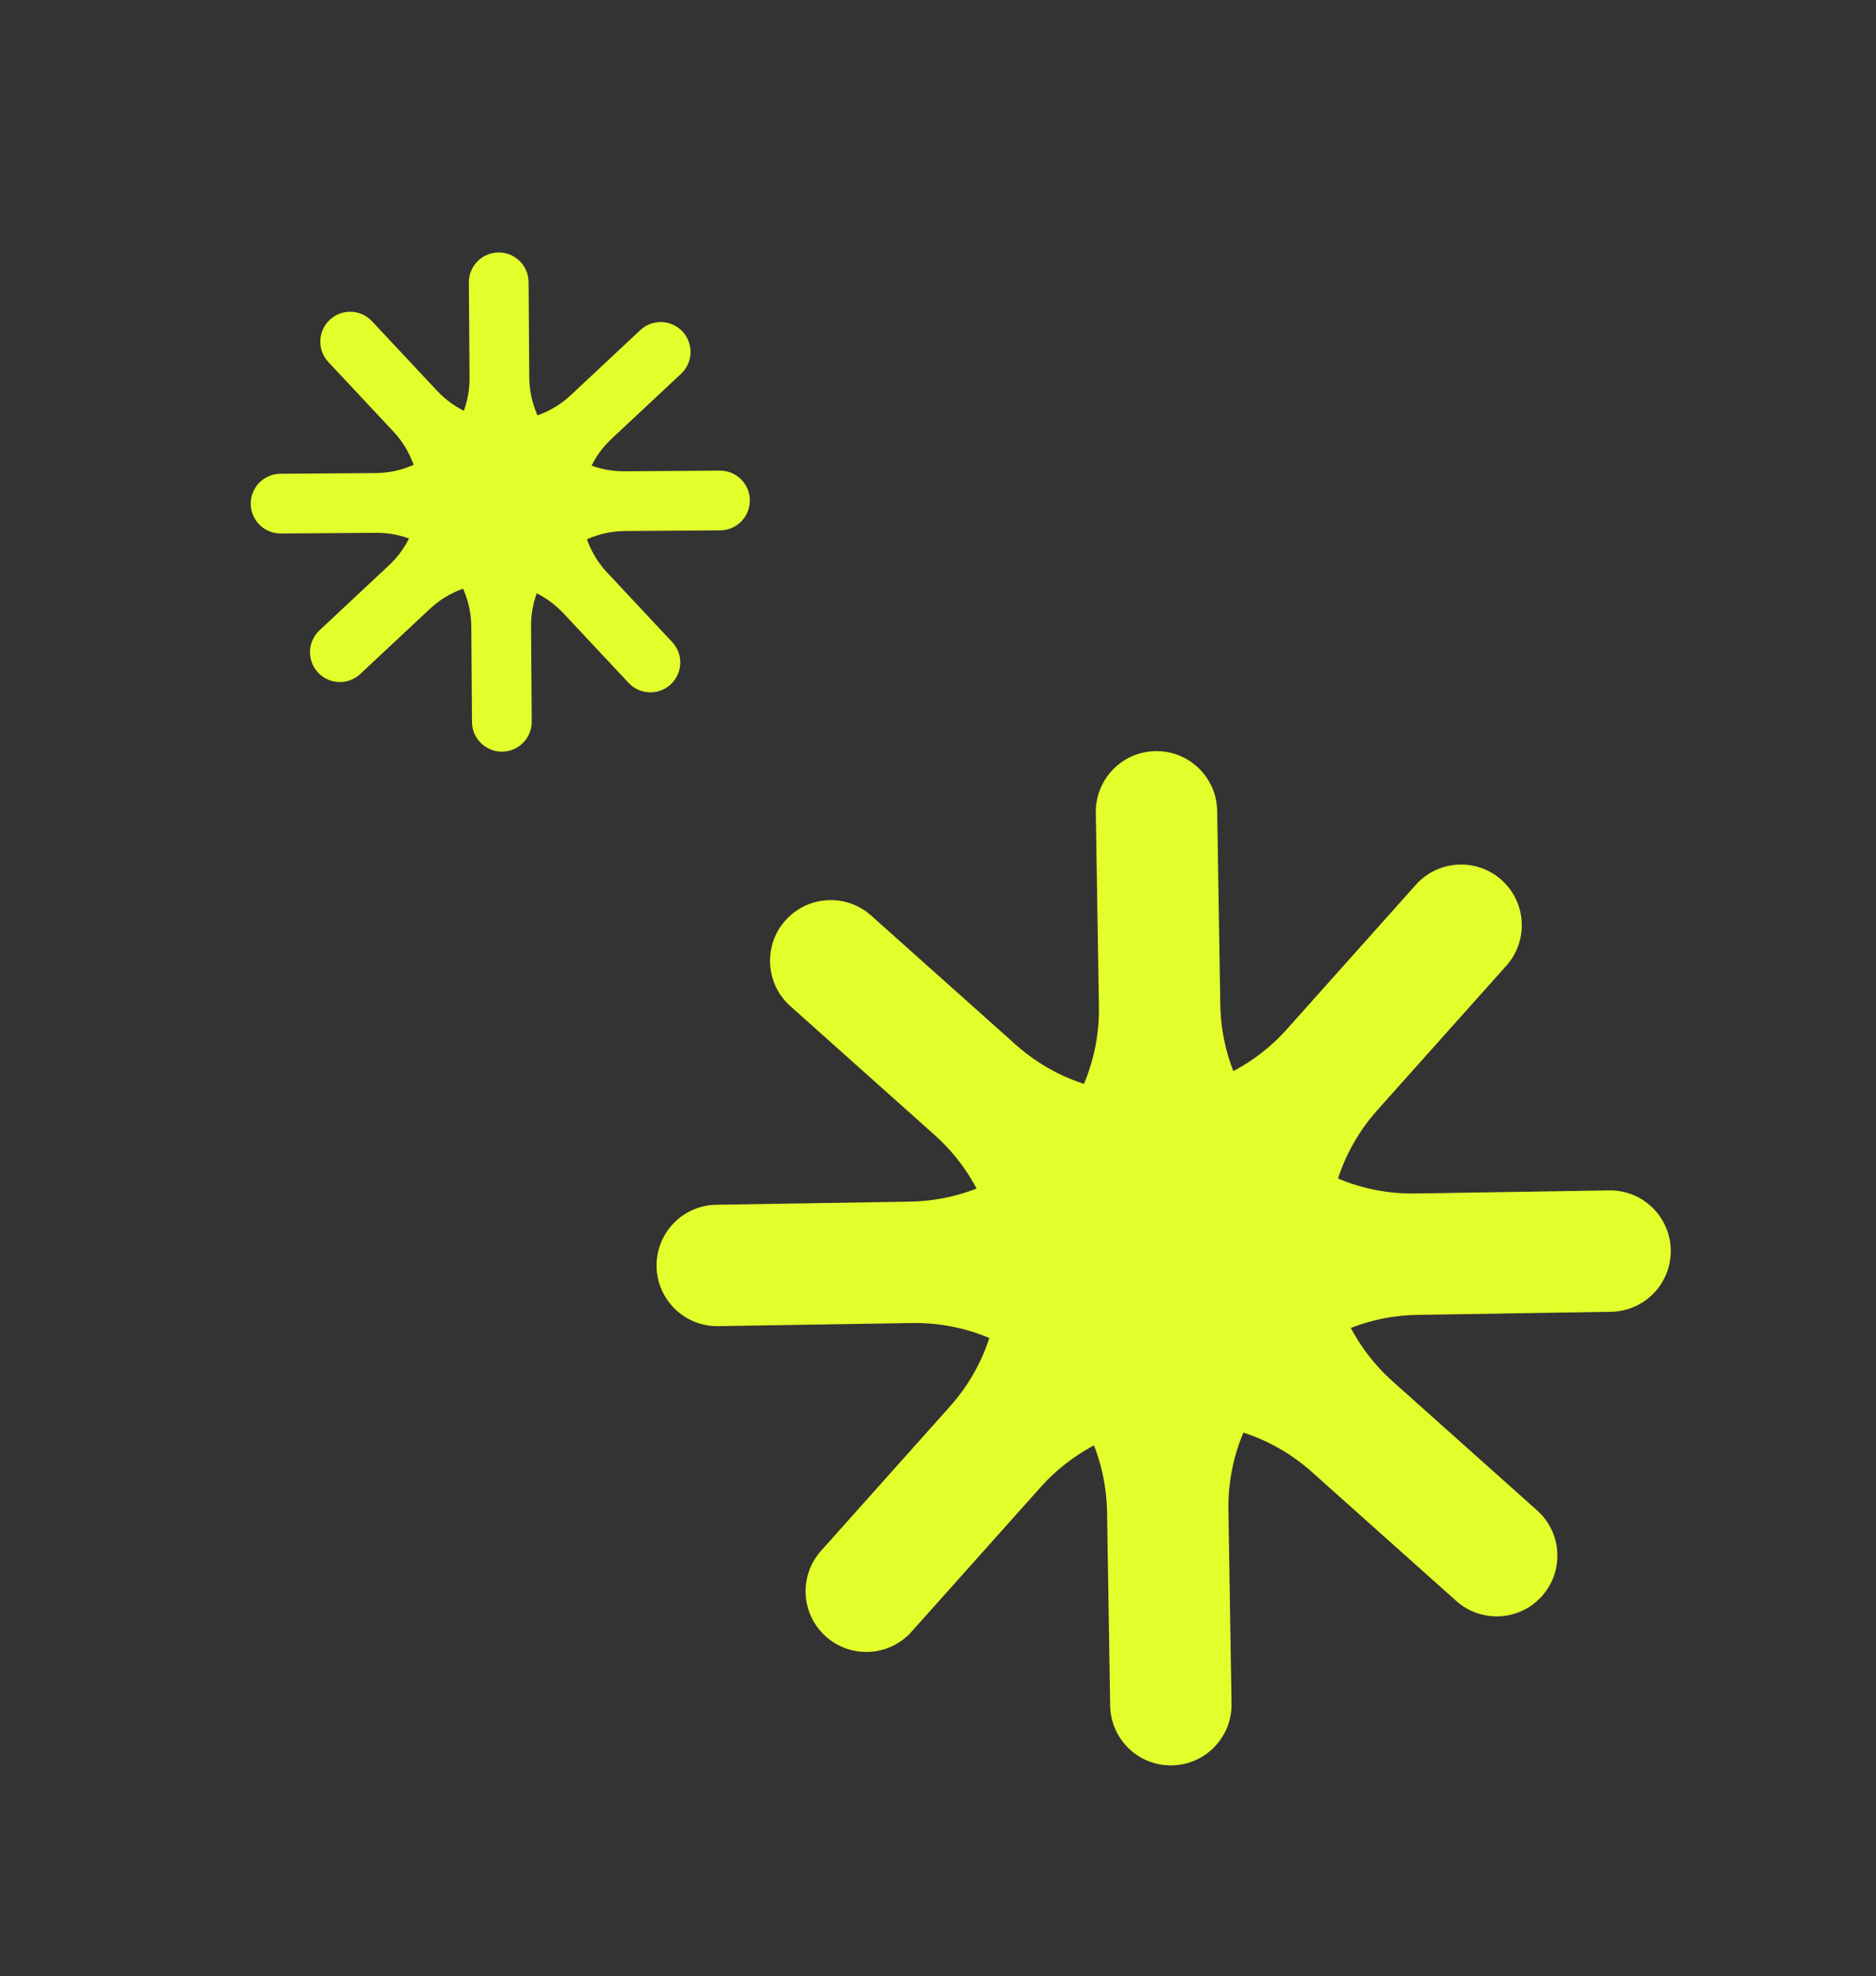
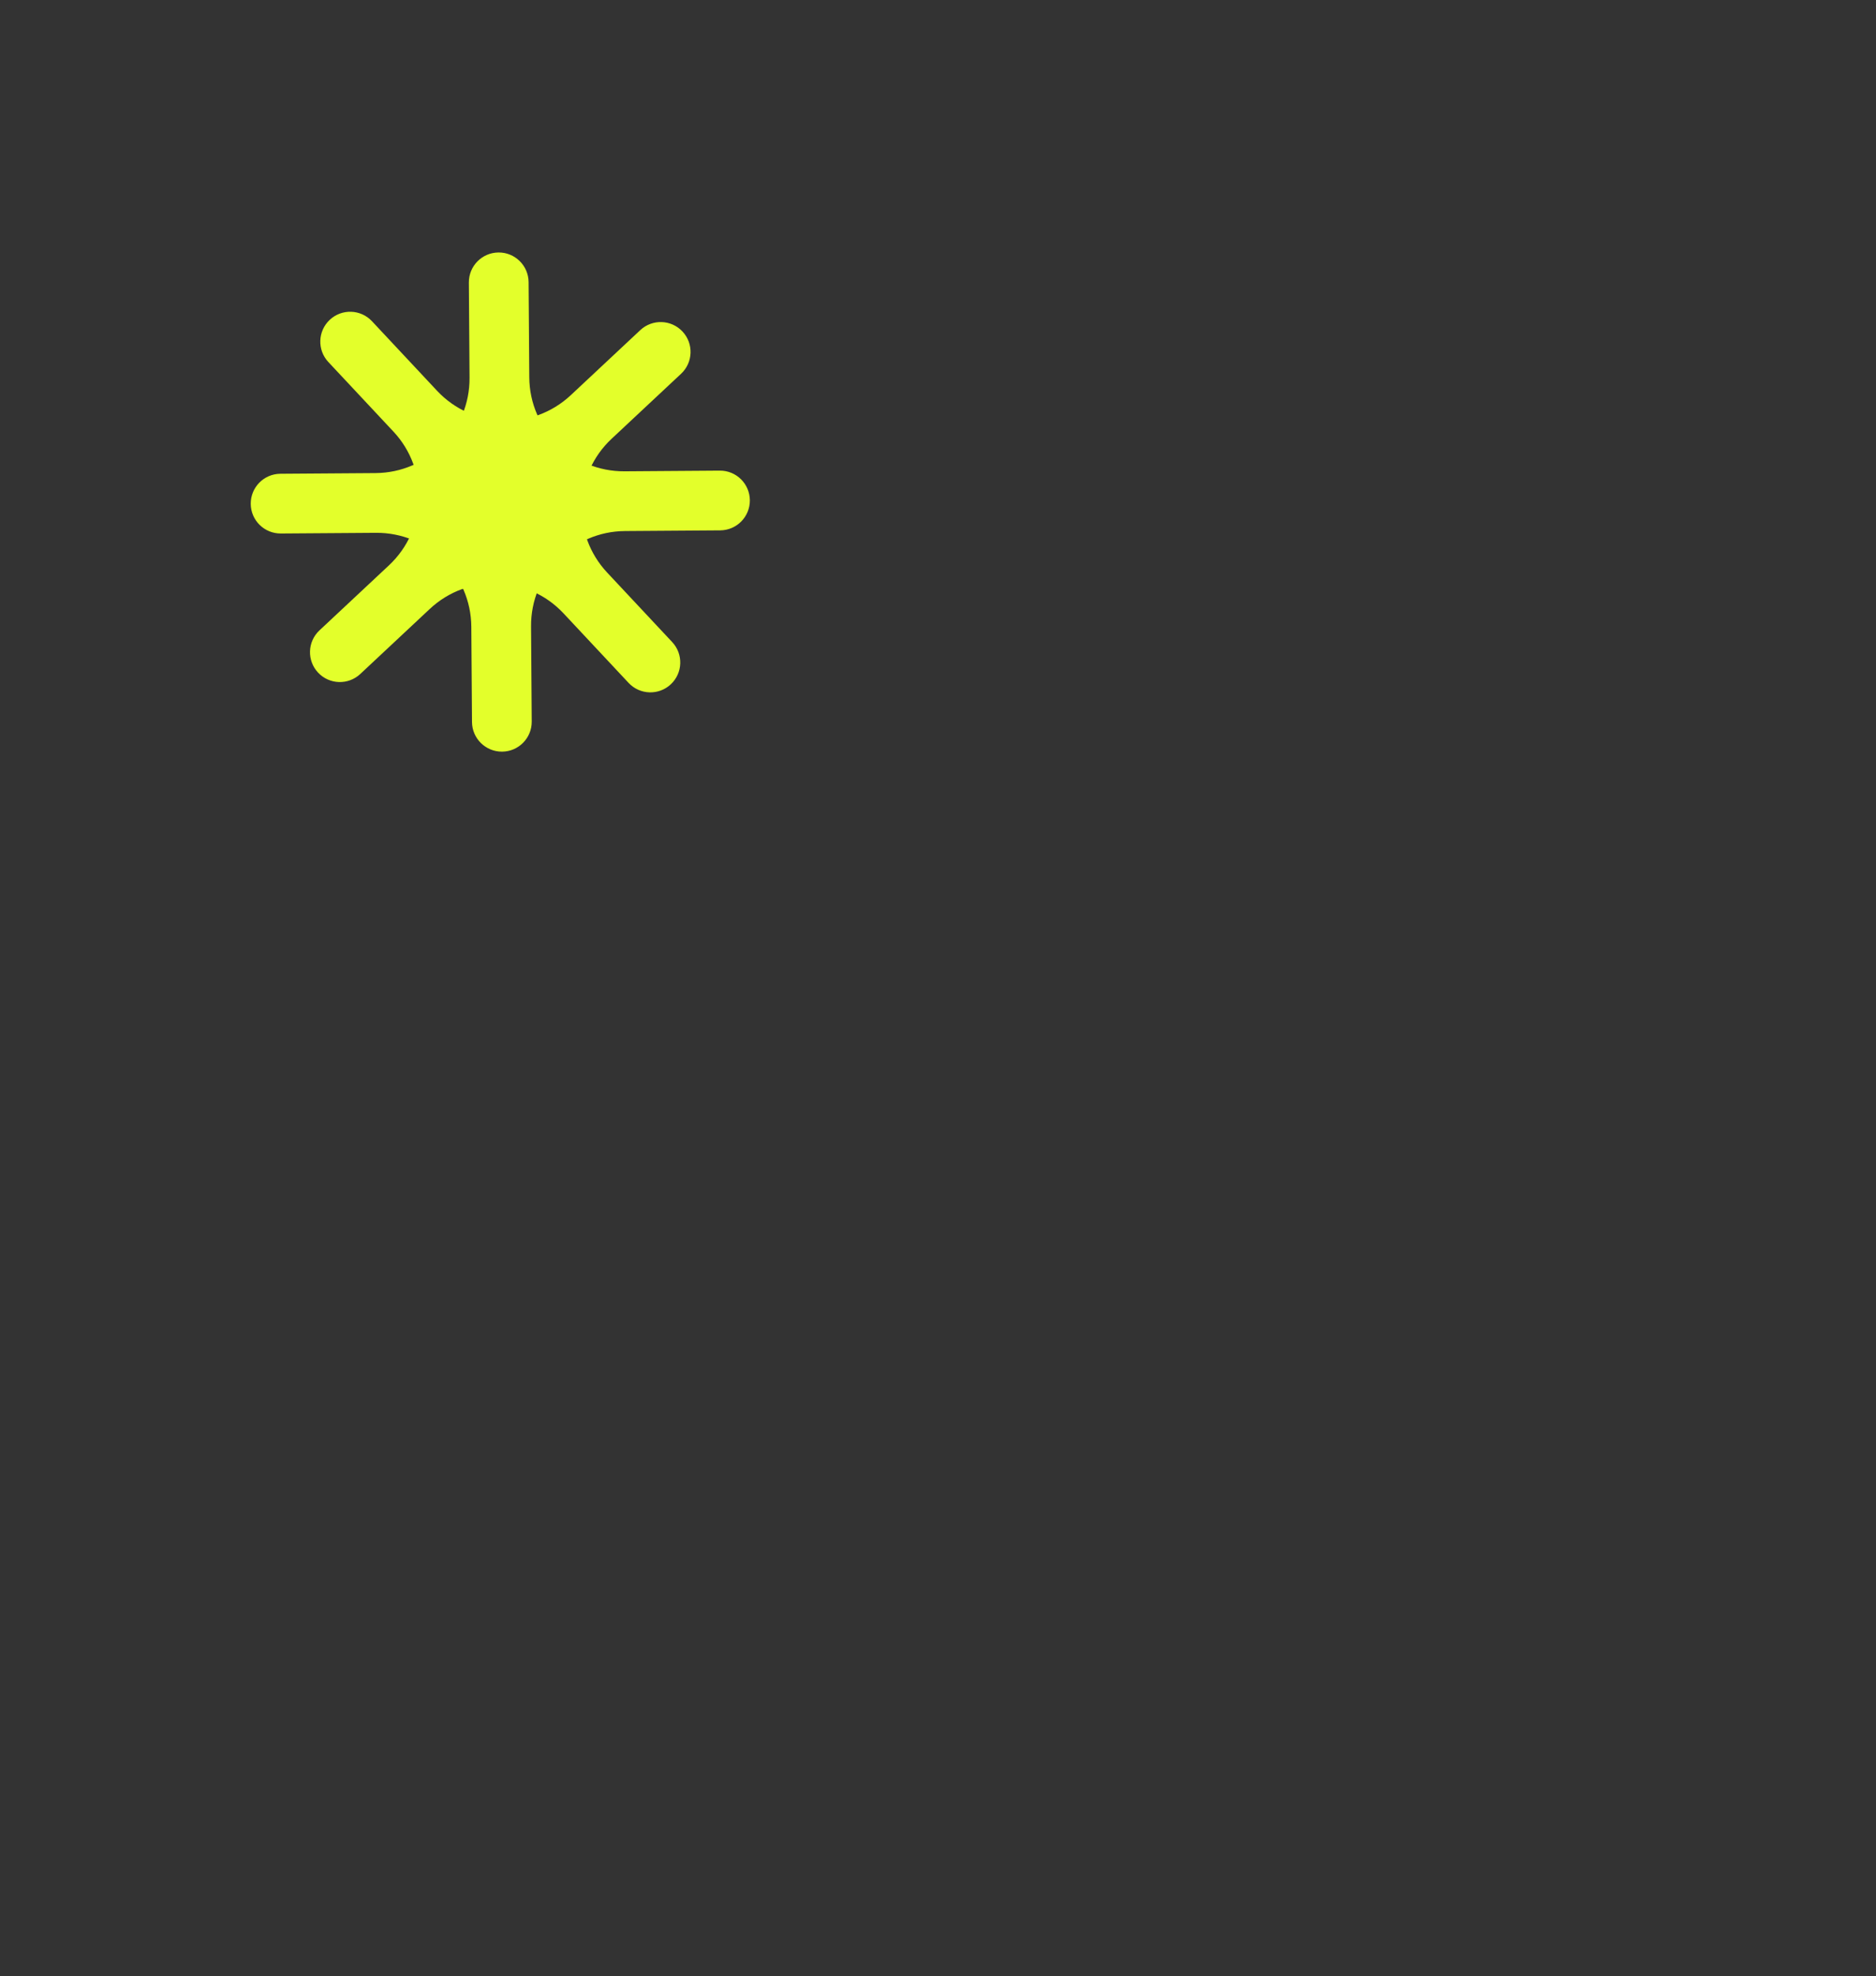
<svg xmlns="http://www.w3.org/2000/svg" width="263" height="277" viewBox="0 0 263 277" fill="none">
  <rect x="0" y="0" width="263" height="277" fill="#333333" stroke="none" />
-   <path fill-rule="evenodd" clip-rule="evenodd" d="M211.18 135.365L193.113 155.593C183.195 166.698 184.157 183.741 195.262 193.659L215.49 211.726C218.995 214.856 219.298 220.235 216.168 223.739C213.038 227.244 207.659 227.548 204.154 224.417L183.926 206.35C172.821 196.432 155.779 197.394 145.861 208.499L127.793 228.727C124.663 232.232 119.285 232.535 115.78 229.405C112.275 226.275 111.972 220.896 115.102 217.392L133.169 197.163C143.087 186.058 142.126 169.016 131.021 159.098L110.792 141.03C107.288 137.9 106.984 132.522 110.114 129.017C113.245 125.512 118.623 125.209 122.128 128.339L142.356 146.406C153.461 156.324 170.503 155.363 180.422 144.258L198.489 124.029C201.619 120.525 206.998 120.221 210.502 123.351C214.007 126.482 214.311 131.86 211.18 135.365Z" fill="#E3FF2B" />
-   <path fill-rule="evenodd" clip-rule="evenodd" d="M170.638 113.662L171.074 140.781C171.313 155.668 183.576 167.543 198.463 167.303L225.582 166.867C230.28 166.792 234.15 170.539 234.226 175.238C234.301 179.936 230.554 183.806 225.855 183.882L198.736 184.318C183.849 184.557 171.975 196.82 172.214 211.707L172.65 238.826C172.726 243.524 168.978 247.394 164.28 247.47C159.582 247.545 155.711 243.798 155.636 239.099L155.2 211.981C154.96 197.093 142.698 185.219 127.811 185.458L100.692 185.895C95.993 185.97 92.124 182.223 92.048 177.524C91.972 172.826 95.72 168.956 100.418 168.88L127.537 168.444C142.424 168.205 154.299 155.942 154.059 141.055L153.623 113.936C153.548 109.238 157.295 105.368 161.994 105.292C166.692 105.216 170.562 108.964 170.638 113.662Z" fill="#E3FF2B" />
  <path fill-rule="evenodd" clip-rule="evenodd" d="M100.967 74.345L87.62 74.44C80.294 74.492 74.397 80.474 74.449 87.801L74.544 101.147C74.561 103.46 72.699 105.348 70.387 105.364C68.075 105.38 66.187 103.519 66.17 101.207L66.075 87.861C66.023 80.534 60.041 74.637 52.714 74.689L39.368 74.784C37.056 74.801 35.168 72.94 35.151 70.627C35.135 68.315 36.996 66.427 39.308 66.411L52.655 66.316C59.981 66.263 65.878 60.282 65.826 52.955L65.731 39.608C65.714 37.296 67.576 35.408 69.888 35.392C72.2 35.375 74.088 37.236 74.105 39.549L74.2 52.895C74.252 60.222 80.234 66.119 87.561 66.067L100.907 65.971C103.219 65.955 105.107 67.816 105.124 70.128C105.14 72.441 103.279 74.328 100.967 74.345Z" fill="#E3FF2B" />
  <path fill-rule="evenodd" clip-rule="evenodd" d="M95.485 52.39L85.74 61.509C80.39 66.515 80.112 74.911 85.118 80.26L94.237 90.006C95.817 91.694 95.729 94.344 94.041 95.924C92.353 97.504 89.703 97.416 88.123 95.727L79.004 85.982C73.997 80.632 65.602 80.354 60.252 85.36L50.507 94.48C48.819 96.059 46.169 95.972 44.589 94.283C43.009 92.595 43.097 89.945 44.785 88.365L54.531 79.246C59.88 74.24 60.159 65.844 55.153 60.495L46.033 50.749C44.453 49.061 44.541 46.411 46.23 44.831C47.918 43.251 50.568 43.339 52.148 45.028L61.267 54.773C66.273 60.123 74.668 60.401 80.018 55.395L89.763 46.276C91.452 44.696 94.101 44.783 95.681 46.472C97.261 48.16 97.174 50.81 95.485 52.39Z" fill="#E3FF2B" />
</svg>